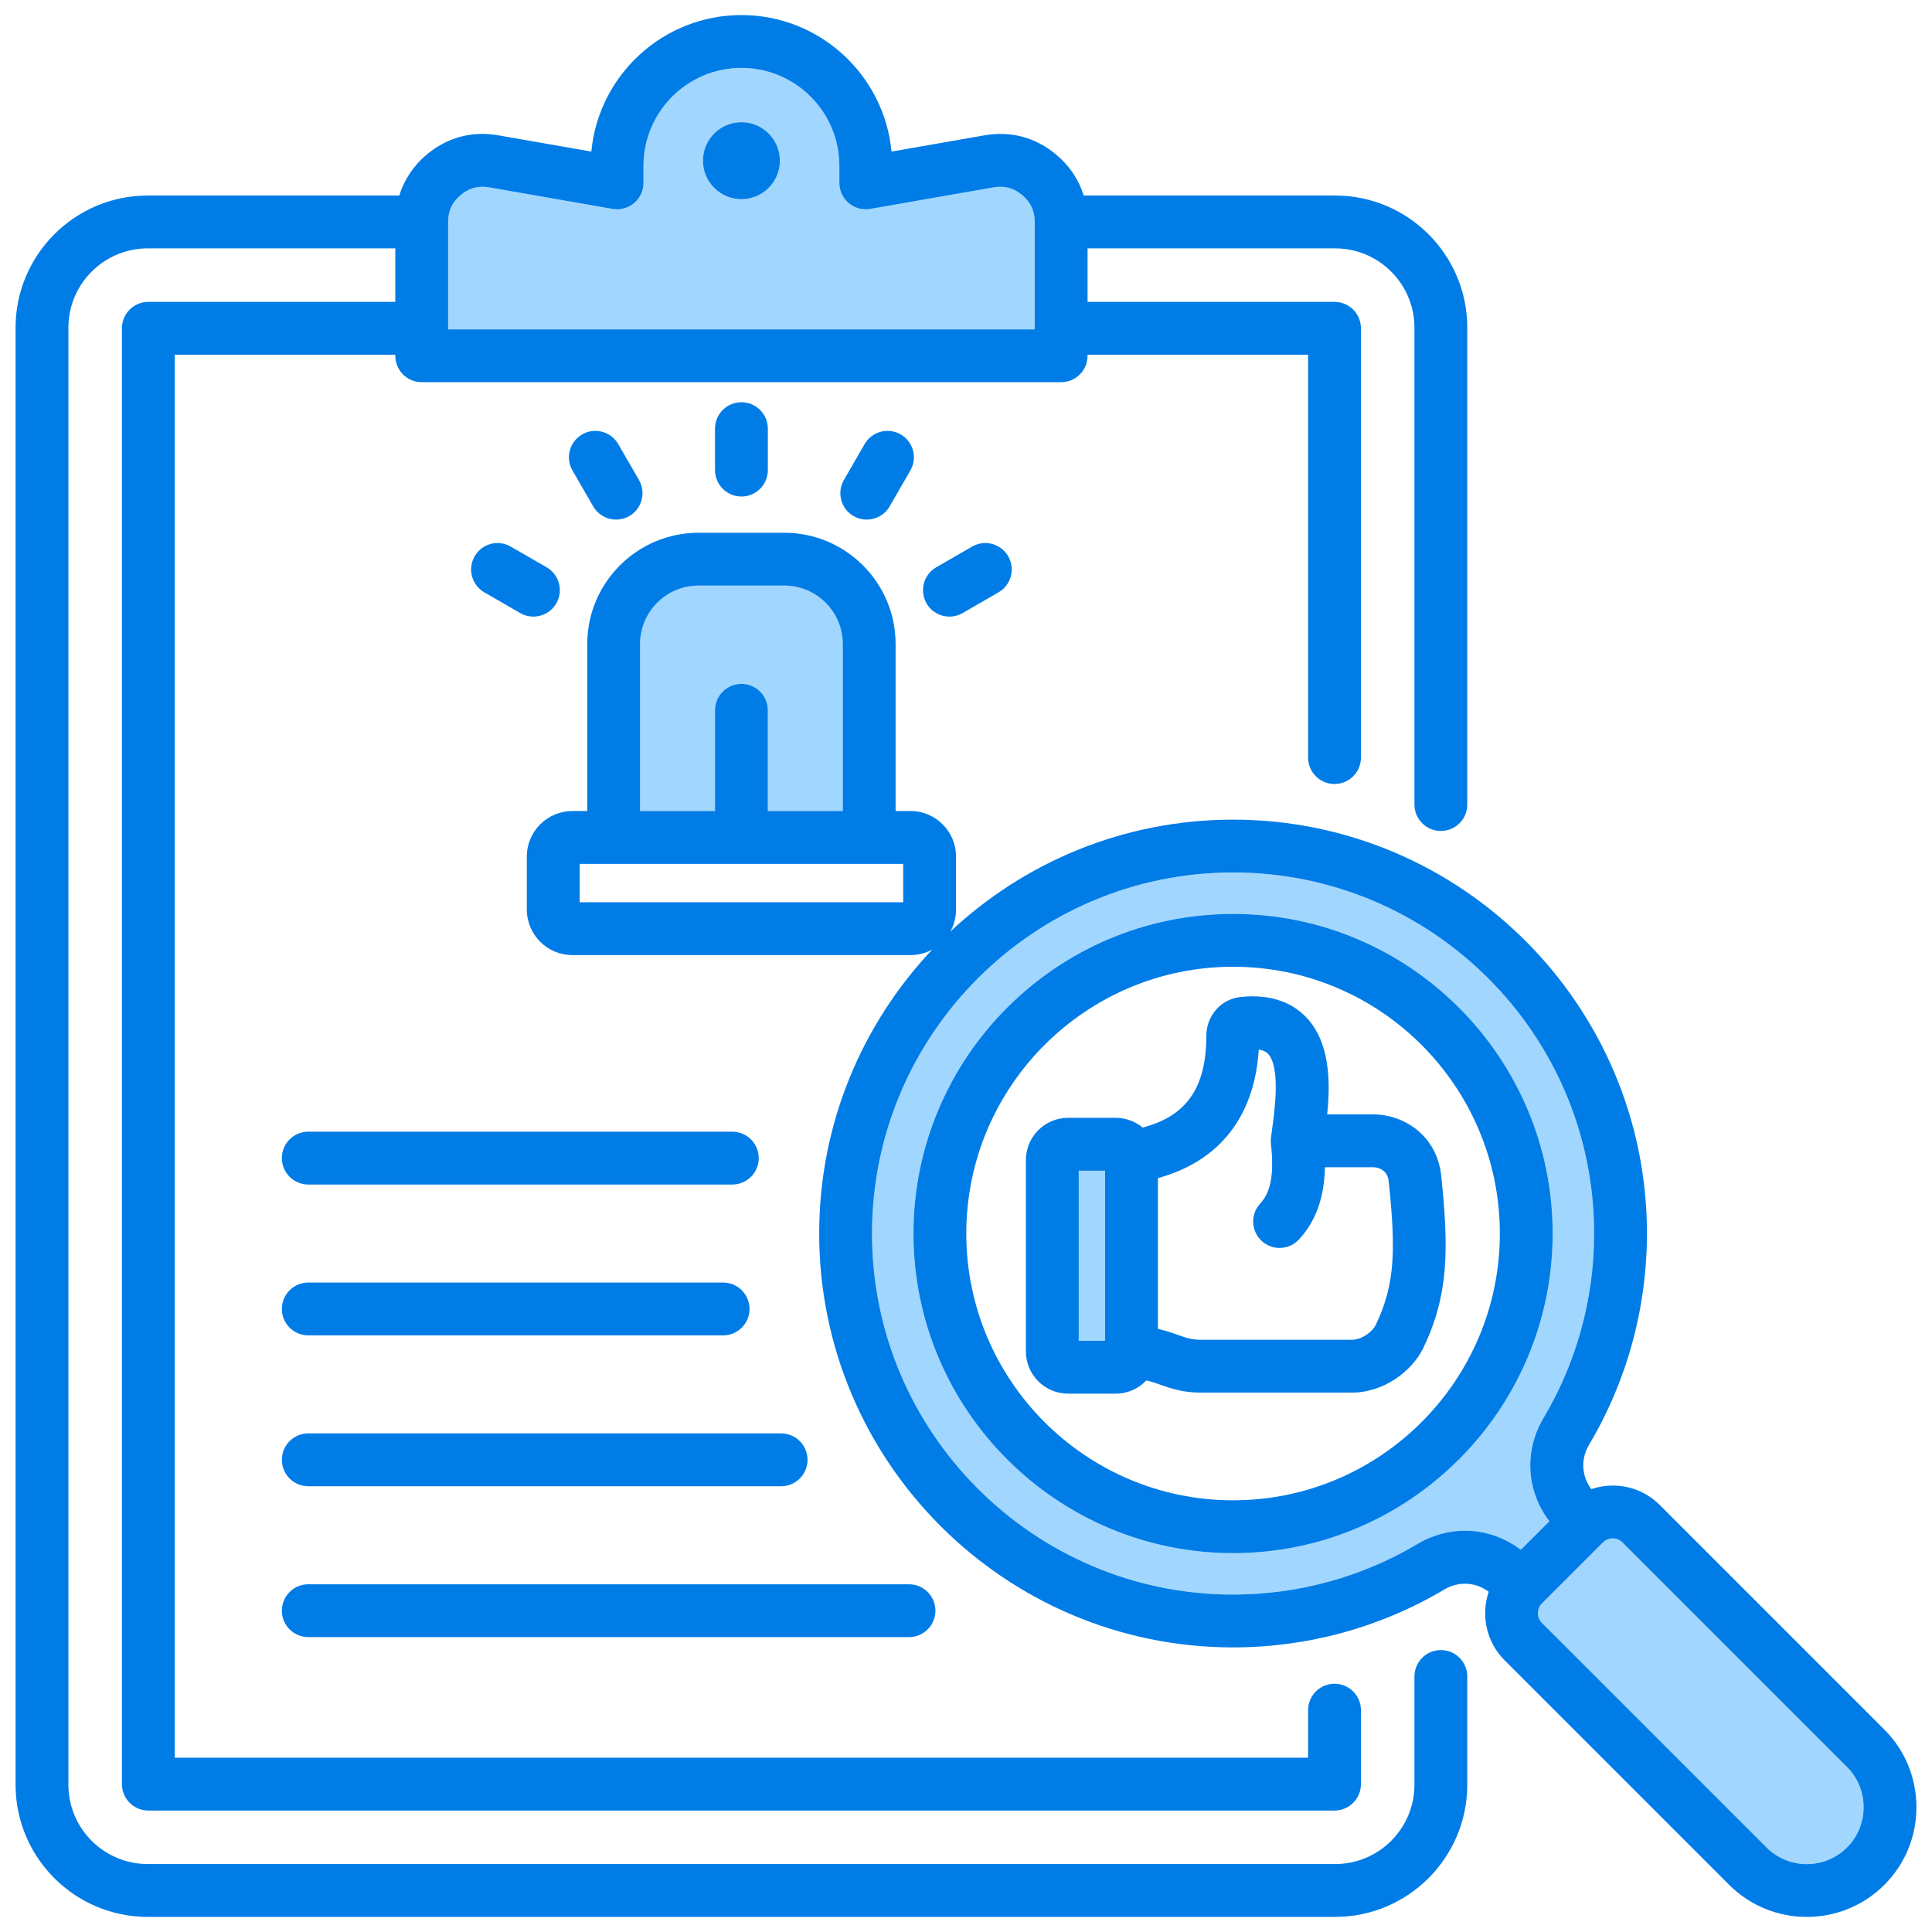
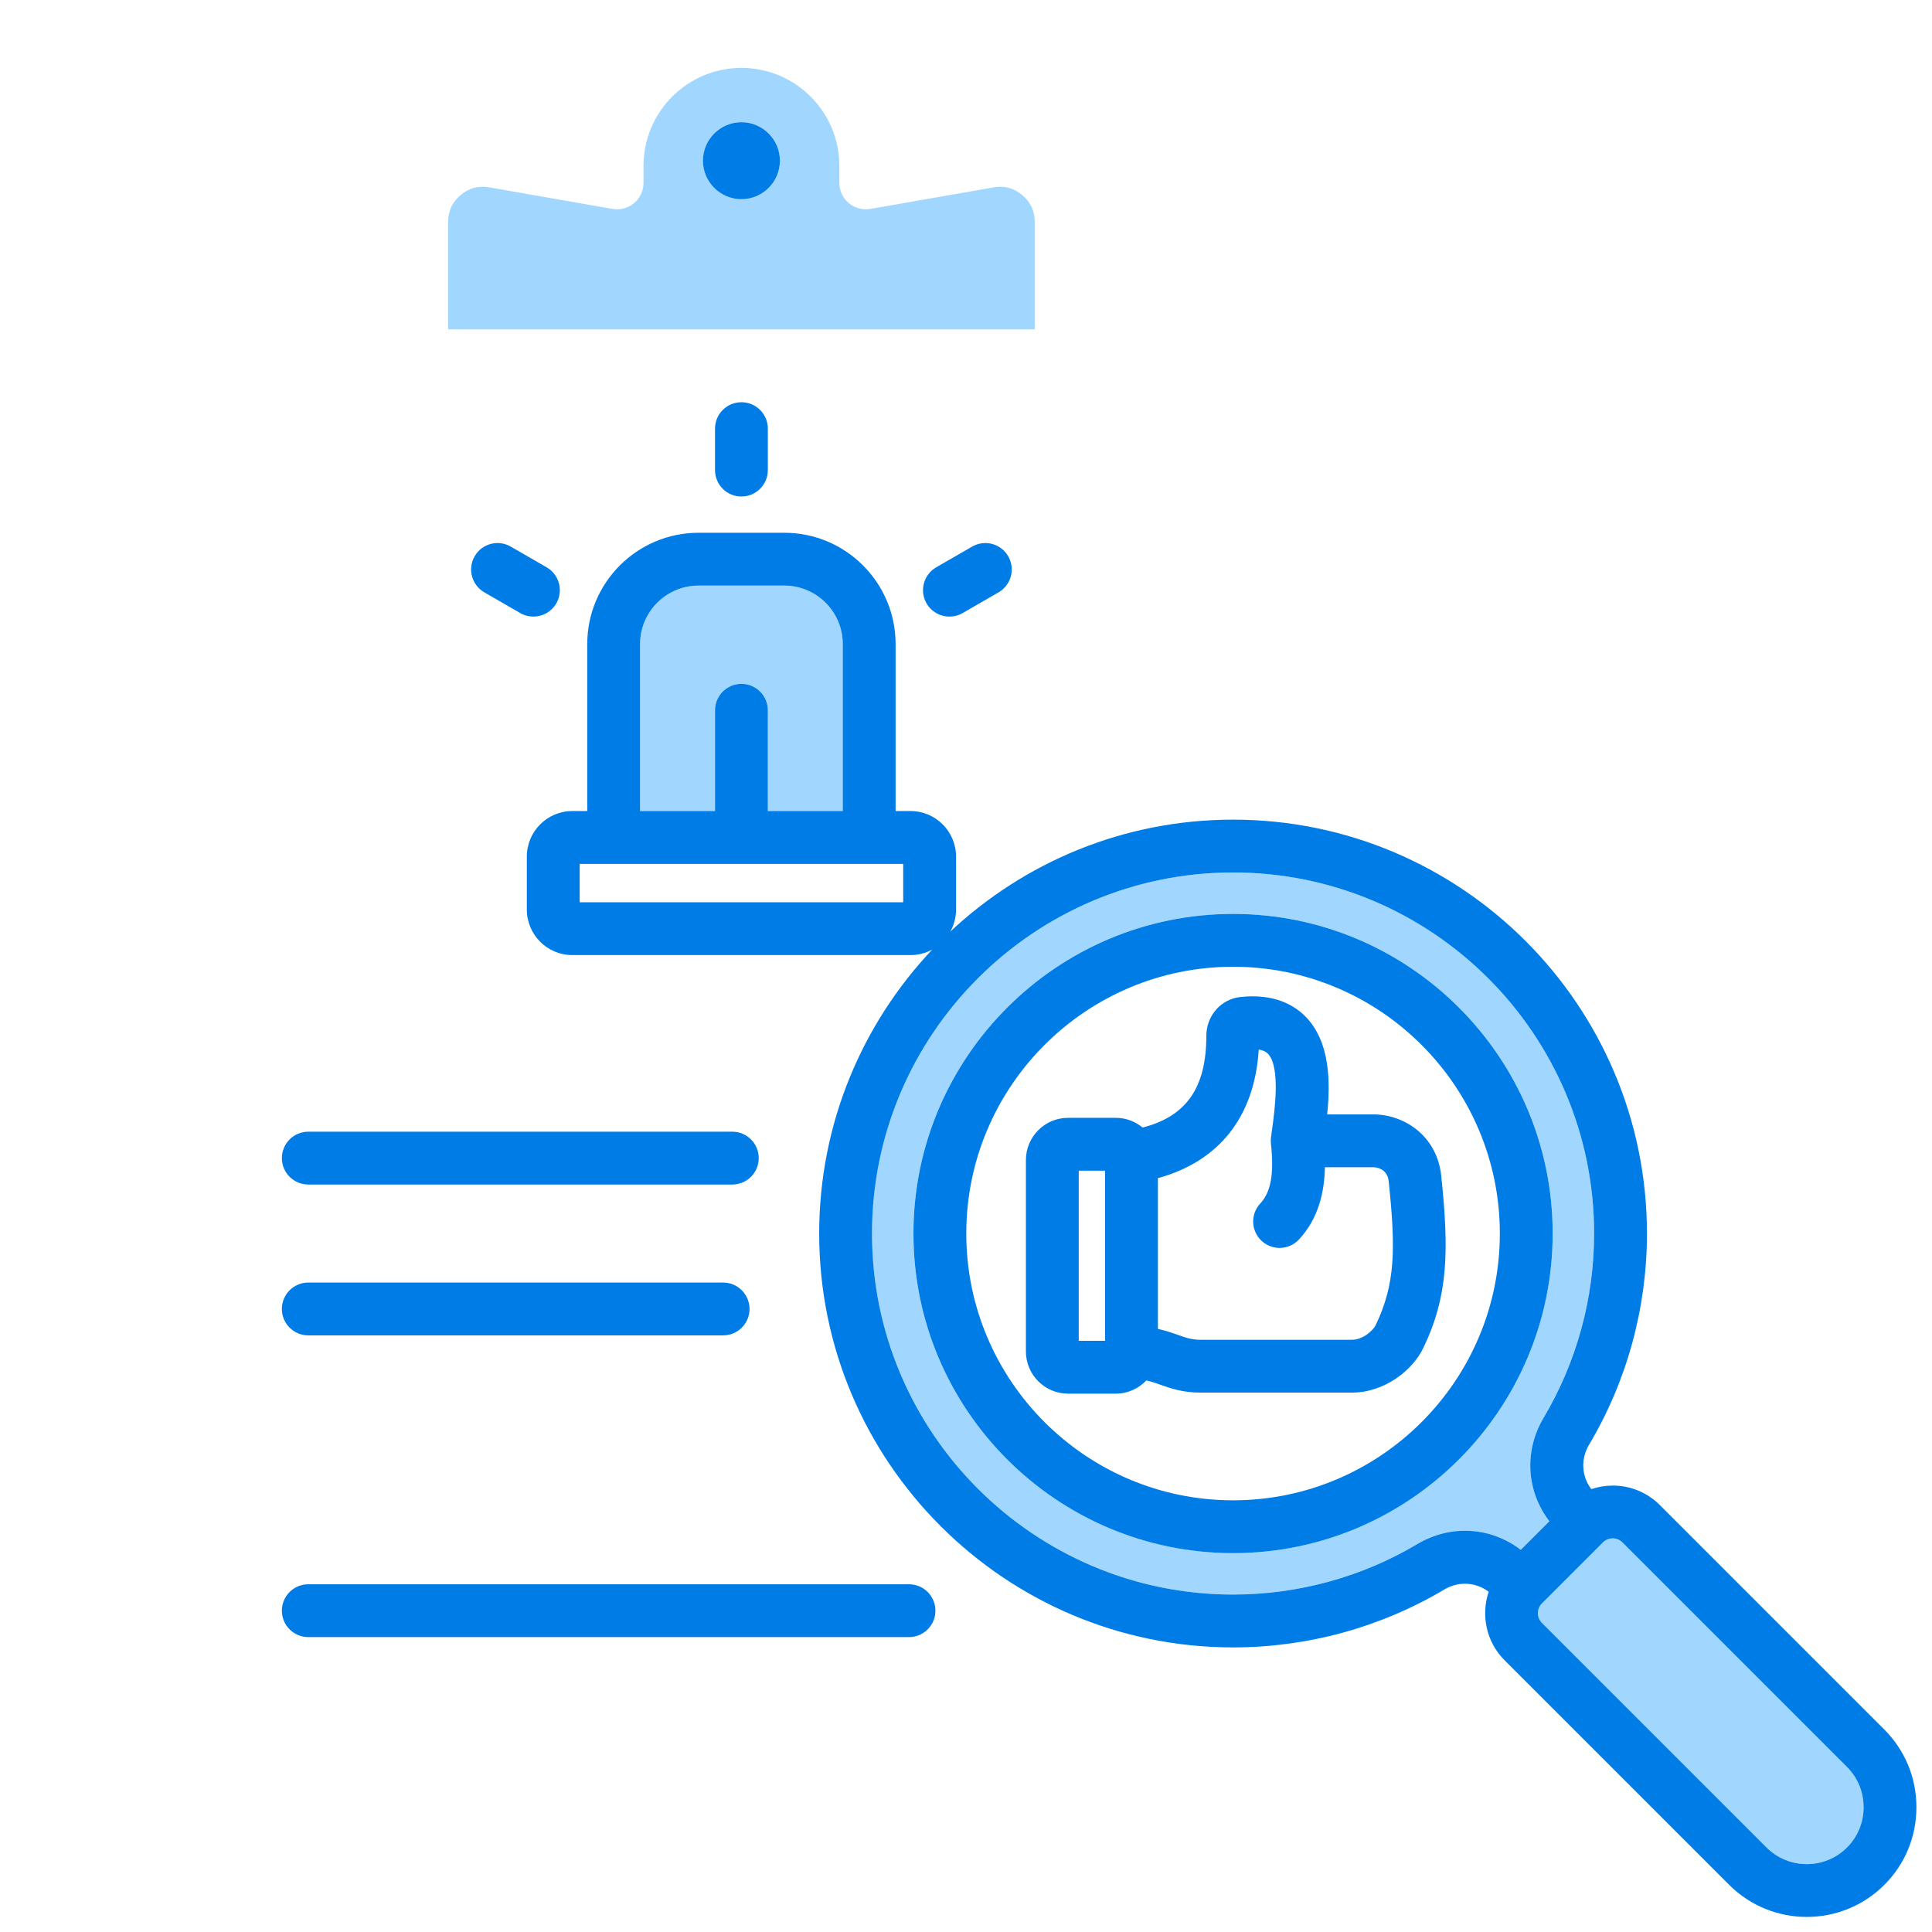
<svg xmlns="http://www.w3.org/2000/svg" id="Layer_1" viewBox="0 0 512 512" data-name="Layer 1">
  <path d="m274.215 58.82c0-2.917-1.085-5.247-3.317-7.123-2.233-1.877-4.717-2.546-7.589-2.042l-32.667 5.71c-2.032.353-4.126-.207-5.708-1.537-1.583-1.33-2.497-3.292-2.497-5.359v-4.525c0-14.31-11.642-25.951-25.951-25.951s-25.951 11.642-25.951 25.951v4.525c0 2.067-.914 4.029-2.497 5.359-1.582 1.33-3.672 1.891-5.708 1.537l-32.667-5.71c-2.877-.504-5.356.166-7.589 2.042-2.232 1.876-3.317 4.206-3.317 7.123v28.461h155.459v-28.461zm-77.729-6.033c-5.618 0-10.2-4.582-10.2-10.2s4.582-10.2 10.2-10.2 10.2 4.582 10.2 10.2-4.582 10.2-10.2 10.2z" fill="#a1d7fe" />
  <path d="m410.604 403.146c-6.084-7.937-6.794-18.565-1.53-27.413 8.757-14.72 13.385-31.608 13.385-48.836 0-52.76-42.923-95.683-95.683-95.683s-95.684 42.923-95.684 95.683 42.924 95.683 95.684 95.683c17.229 0 34.117-4.628 48.837-13.385 8.85-5.262 19.476-4.552 27.412 1.531l7.579-7.579zm-83.828 8.449c-46.703 0-84.699-37.996-84.699-84.699s37.996-84.699 84.699-84.699 84.698 37.996 84.698 84.699-37.995 84.699-84.698 84.699z" fill="#a1d7fe" />
-   <path d="m285.877 310.24h6.98v45.091h-6.98z" fill="#a1d7fe" />
  <path d="m408.631 430.088 59.514 59.514c5.883 5.882 15.453 5.882 21.336 0 2.832-2.832 4.392-6.621 4.392-10.667s-1.56-7.835-4.392-10.668l-59.515-59.515c-.713-.712-1.649-1.069-2.585-1.069s-1.872.356-2.585 1.069l-16.166 16.166c-1.425 1.425-1.425 3.744 0 5.17z" fill="#a1d7fe" />
  <path d="m189.486 188.229c0-3.866 3.134-7 7-7s7 3.134 7 7v26.706h19.858v-44.258c0-8.542-6.948-15.49-15.489-15.49h-22.736c-8.542 0-15.491 6.949-15.491 15.49v44.258h19.858z" fill="#a1d7fe" />
  <g fill="#007ce7">
-     <path d="m229.693 137.702c2.419 0 4.772-1.255 6.068-3.501l5.493-9.514c1.934-3.348.786-7.629-2.562-9.562-3.348-1.931-7.63-.786-9.562 2.562l-5.493 9.514c-1.934 3.348-.786 7.629 2.562 9.562 1.103.636 2.306.939 3.493.939z" />
    <path d="m203.486 124.58v-10.986c0-3.866-3.134-7-7-7s-7 3.134-7 7v10.986c0 3.866 3.134 7 7 7s7-3.134 7-7z" />
-     <path d="m157.21 134.201c1.296 2.246 3.648 3.501 6.068 3.501 1.188 0 2.391-.303 3.493-.939 3.348-1.933 4.495-6.214 2.562-9.562l-5.493-9.514c-1.932-3.347-6.212-4.495-9.562-2.562-3.348 1.933-4.495 6.214-2.562 9.562l5.493 9.514z" />
    <path d="m251.615 163.406c1.188 0 2.391-.303 3.493-.939l9.515-5.493c3.348-1.933 4.495-6.214 2.562-9.562-1.934-3.348-6.214-4.494-9.562-2.562l-9.515 5.493c-3.348 1.933-4.495 6.214-2.562 9.562 1.297 2.246 3.649 3.501 6.069 3.501z" />
    <path d="m381.946 311.631c-1.113-10.702-9.896-16.302-17.998-16.302h-12.232c.866-8.503.827-19.188-5.697-25.878-2.876-2.95-8.228-6.251-17.378-5.223-5.104.573-8.951 4.995-8.951 10.284 0 13.69-5.26 21.322-16.881 24.3-1.935-1.606-4.418-2.573-7.123-2.573h-12.637c-6.16 0-11.172 5.012-11.172 11.172v50.747c0 6.16 5.012 11.172 11.172 11.172h12.637c3.192 0 6.069-1.353 8.106-3.508 1.297.298 2.443.696 3.68 1.132 2.795.984 5.962 2.1 10.707 2.1h40.066c8.71 0 16.121-5.945 18.94-11.817 6.645-13.834 6.829-25.729 4.761-45.606zm-89.089 43.699h-6.98v-45.091h6.98zm71.708-4.153c-.668 1.392-3.352 3.877-6.32 3.877h-40.066c-2.352 0-3.826-.519-6.057-1.305-1.485-.523-3.189-1.114-5.265-1.586v-39.944c16.277-4.459 25.619-16.325 26.722-34.08 1.067.169 1.876.531 2.417 1.086 3.405 3.493 1.794 15.175 1.105 20.164-.102.732-.195 1.418-.276 2.046-.004.03-.003.059-.007.089-.018.153-.027.308-.034.464-.005.093-.011.186-.012.279 0 .136.006.273.013.41.006.111.009.221.02.331.003.027.002.054.005.081.868 7.945 0 12.831-2.817 15.841-2.642 2.823-2.494 7.252.329 9.894 1.35 1.263 3.067 1.889 4.78 1.889 1.87 0 3.735-.745 5.113-2.218 5.287-5.65 6.771-12.77 6.903-19.166h12.831c.377 0 3.694.105 4.074 3.751 1.863 17.91 1.795 27.162-3.457 38.097z" />
    <path d="m196.485 32.388c-5.618 0-10.2 4.582-10.2 10.2s4.582 10.2 10.2 10.2 10.2-4.582 10.2-10.2-4.582-10.2-10.2-10.2z" />
    <path d="m81.698 433.849h159.2c3.866 0 7-3.134 7-7s-3.134-7-7-7h-159.2c-3.866 0-7 3.134-7 7s3.134 7 7 7z" />
-     <path d="m39.141 507.994h314.69c19.306 0 35.012-15.706 35.012-35.011v-28.698c0-3.866-3.134-7-7-7s-7 3.134-7 7v28.698c0 11.586-9.426 21.011-21.012 21.011h-314.69c-11.586 0-21.012-9.426-21.013-21.011v-386.15c0-11.586 9.426-21.012 21.012-21.012h65.616v14.181h-65.447c-3.866 0-7 3.134-7 7v385.812c0 1.856.737 3.637 2.051 4.95 1.312 1.312 3.093 2.05 4.949 2.05h314.354c3.866 0 7-3.135 7-7v-19.602c0-3.866-3.134-7-7-7s-7 3.134-7 7v12.602h-300.354s0-371.812 0-371.812h58.447v.28c0 3.866 3.134 7 7 7h169.459c3.866 0 7-3.134 7-7v-.28h58.447v106.769c0 3.866 3.134 7 7 7s7-3.134 7-7v-113.769c0-3.866-3.134-7-7-7h-65.447v-14.181h65.616c11.586 0 21.012 9.426 21.012 21.012v126.381c0 3.866 3.134 7 7 7s7-3.134 7-7v-126.381c0-19.306-15.706-35.012-35.012-35.012h-66.642c-1.275-4.174-3.728-7.852-7.286-10.841-5.438-4.568-12.009-6.338-19.005-5.115l-24.639 4.307c-1.907-20.267-19.018-36.178-39.774-36.178s-37.867 15.911-39.774 36.178l-24.639-4.307c-7.001-1.224-13.568.547-19.006 5.115-3.499 2.94-5.963 6.664-7.258 10.841h-66.668c-19.306 0-35.012 15.707-35.012 35.012v386.15c0 19.305 15.708 35.011 35.013 35.011zm79.615-449.174c0-2.917 1.085-5.247 3.317-7.123s4.712-2.546 7.589-2.042l32.667 5.71c2.036.354 4.126-.207 5.708-1.537 1.583-1.33 2.497-3.292 2.497-5.359v-4.525c0-14.31 11.642-25.951 25.951-25.951s25.951 11.642 25.951 25.951v4.525c0 2.067.914 4.029 2.497 5.359 1.582 1.33 3.676 1.89 5.708 1.537l32.667-5.71c2.872-.503 5.355.166 7.589 2.042 2.232 1.875 3.317 4.206 3.317 7.123v28.461h-155.458z" />
    <path d="m398.731 439.987 59.515 59.514c5.671 5.671 13.117 8.505 20.566 8.505s14.897-2.836 20.566-8.505c5.477-5.476 8.493-12.78 8.493-20.566s-3.017-15.09-8.492-20.567l-59.515-59.515c-3.328-3.329-7.762-5.162-12.483-5.162-1.962 0-3.867.334-5.671.942-2.573-3.412-2.858-7.955-.605-11.742 10.044-16.885 15.354-36.248 15.354-55.994 0-60.479-49.203-109.683-109.683-109.683-28.943 0-55.299 11.274-74.92 29.654.954-1.725 1.501-3.706 1.501-5.813v-14.068c0-6.646-5.407-12.052-12.053-12.052h-3.959v-44.258c0-16.261-13.229-29.49-29.489-29.49h-22.736c-16.262 0-29.491 13.229-29.491 29.49v44.258h-3.959c-6.646 0-12.052 5.407-12.052 12.052v14.068c0 6.646 5.406 12.052 12.052 12.052h89.635c2.083 0 4.044-.532 5.755-1.466-18.566 19.656-29.967 46.148-29.967 75.255 0 60.479 49.204 109.683 109.684 109.683 19.747 0 39.11-5.309 55.994-15.353 3.79-2.254 8.336-1.966 11.747.609-2.079 6.162-.688 13.249 4.215 18.151zm-229.103-269.31c0-8.542 6.949-15.49 15.491-15.49h22.736c8.541 0 15.489 6.949 15.489 15.49v44.258h-19.858v-26.706c0-3.866-3.134-7-7-7s-7 3.134-7 7v26.706h-19.858zm69.729 68.43h-85.739v-10.172h85.739zm185.439 169.645c.713-.712 1.649-1.069 2.585-1.069s1.872.356 2.585 1.069l59.515 59.515c2.832 2.833 4.392 6.621 4.392 10.668s-1.56 7.835-4.392 10.667c-5.883 5.882-15.453 5.882-21.336 0l-59.514-59.514c-1.426-1.426-1.426-3.745 0-5.17l16.166-16.166zm-49.184.442c-14.72 8.757-31.607 13.385-48.837 13.385-52.76 0-95.684-42.923-95.684-95.683s42.924-95.683 95.684-95.683 95.683 42.923 95.683 95.683c0 17.229-4.628 34.116-13.385 48.836-5.264 8.848-4.554 19.476 1.53 27.413l-7.579 7.579c-7.937-6.083-18.562-6.793-27.412-1.531z" />
-     <path d="m81.698 393.869h125.312c3.866 0 7-3.134 7-7s-3.134-7-7-7h-125.312c-3.866 0-7 3.134-7 7s3.134 7 7 7z" />
    <path d="m326.775 242.198c-46.703 0-84.699 37.996-84.699 84.699s37.996 84.699 84.699 84.699 84.698-37.996 84.698-84.699-37.995-84.699-84.698-84.699zm0 155.398c-38.983 0-70.699-31.715-70.699-70.699s31.716-70.699 70.699-70.699 70.698 31.715 70.698 70.699-31.715 70.699-70.698 70.699z" />
    <path d="m74.698 306.911c0 3.866 3.134 7 7 7h112.374c3.866 0 7-3.134 7-7s-3.134-7-7-7h-112.374c-3.866 0-7 3.134-7 7z" />
    <path d="m81.698 353.89h109.937c3.866 0 7-3.134 7-7s-3.134-7-7-7h-109.937c-3.866 0-7 3.134-7 7s3.134 7 7 7z" />
    <path d="m137.863 162.466c1.103.637 2.306.939 3.493.939 2.419 0 4.772-1.256 6.069-3.501 1.933-3.348.785-7.629-2.562-9.562l-9.515-5.493c-3.349-1.934-7.628-.785-9.562 2.562-1.933 3.348-.785 7.629 2.562 9.562z" />
  </g>
</svg>